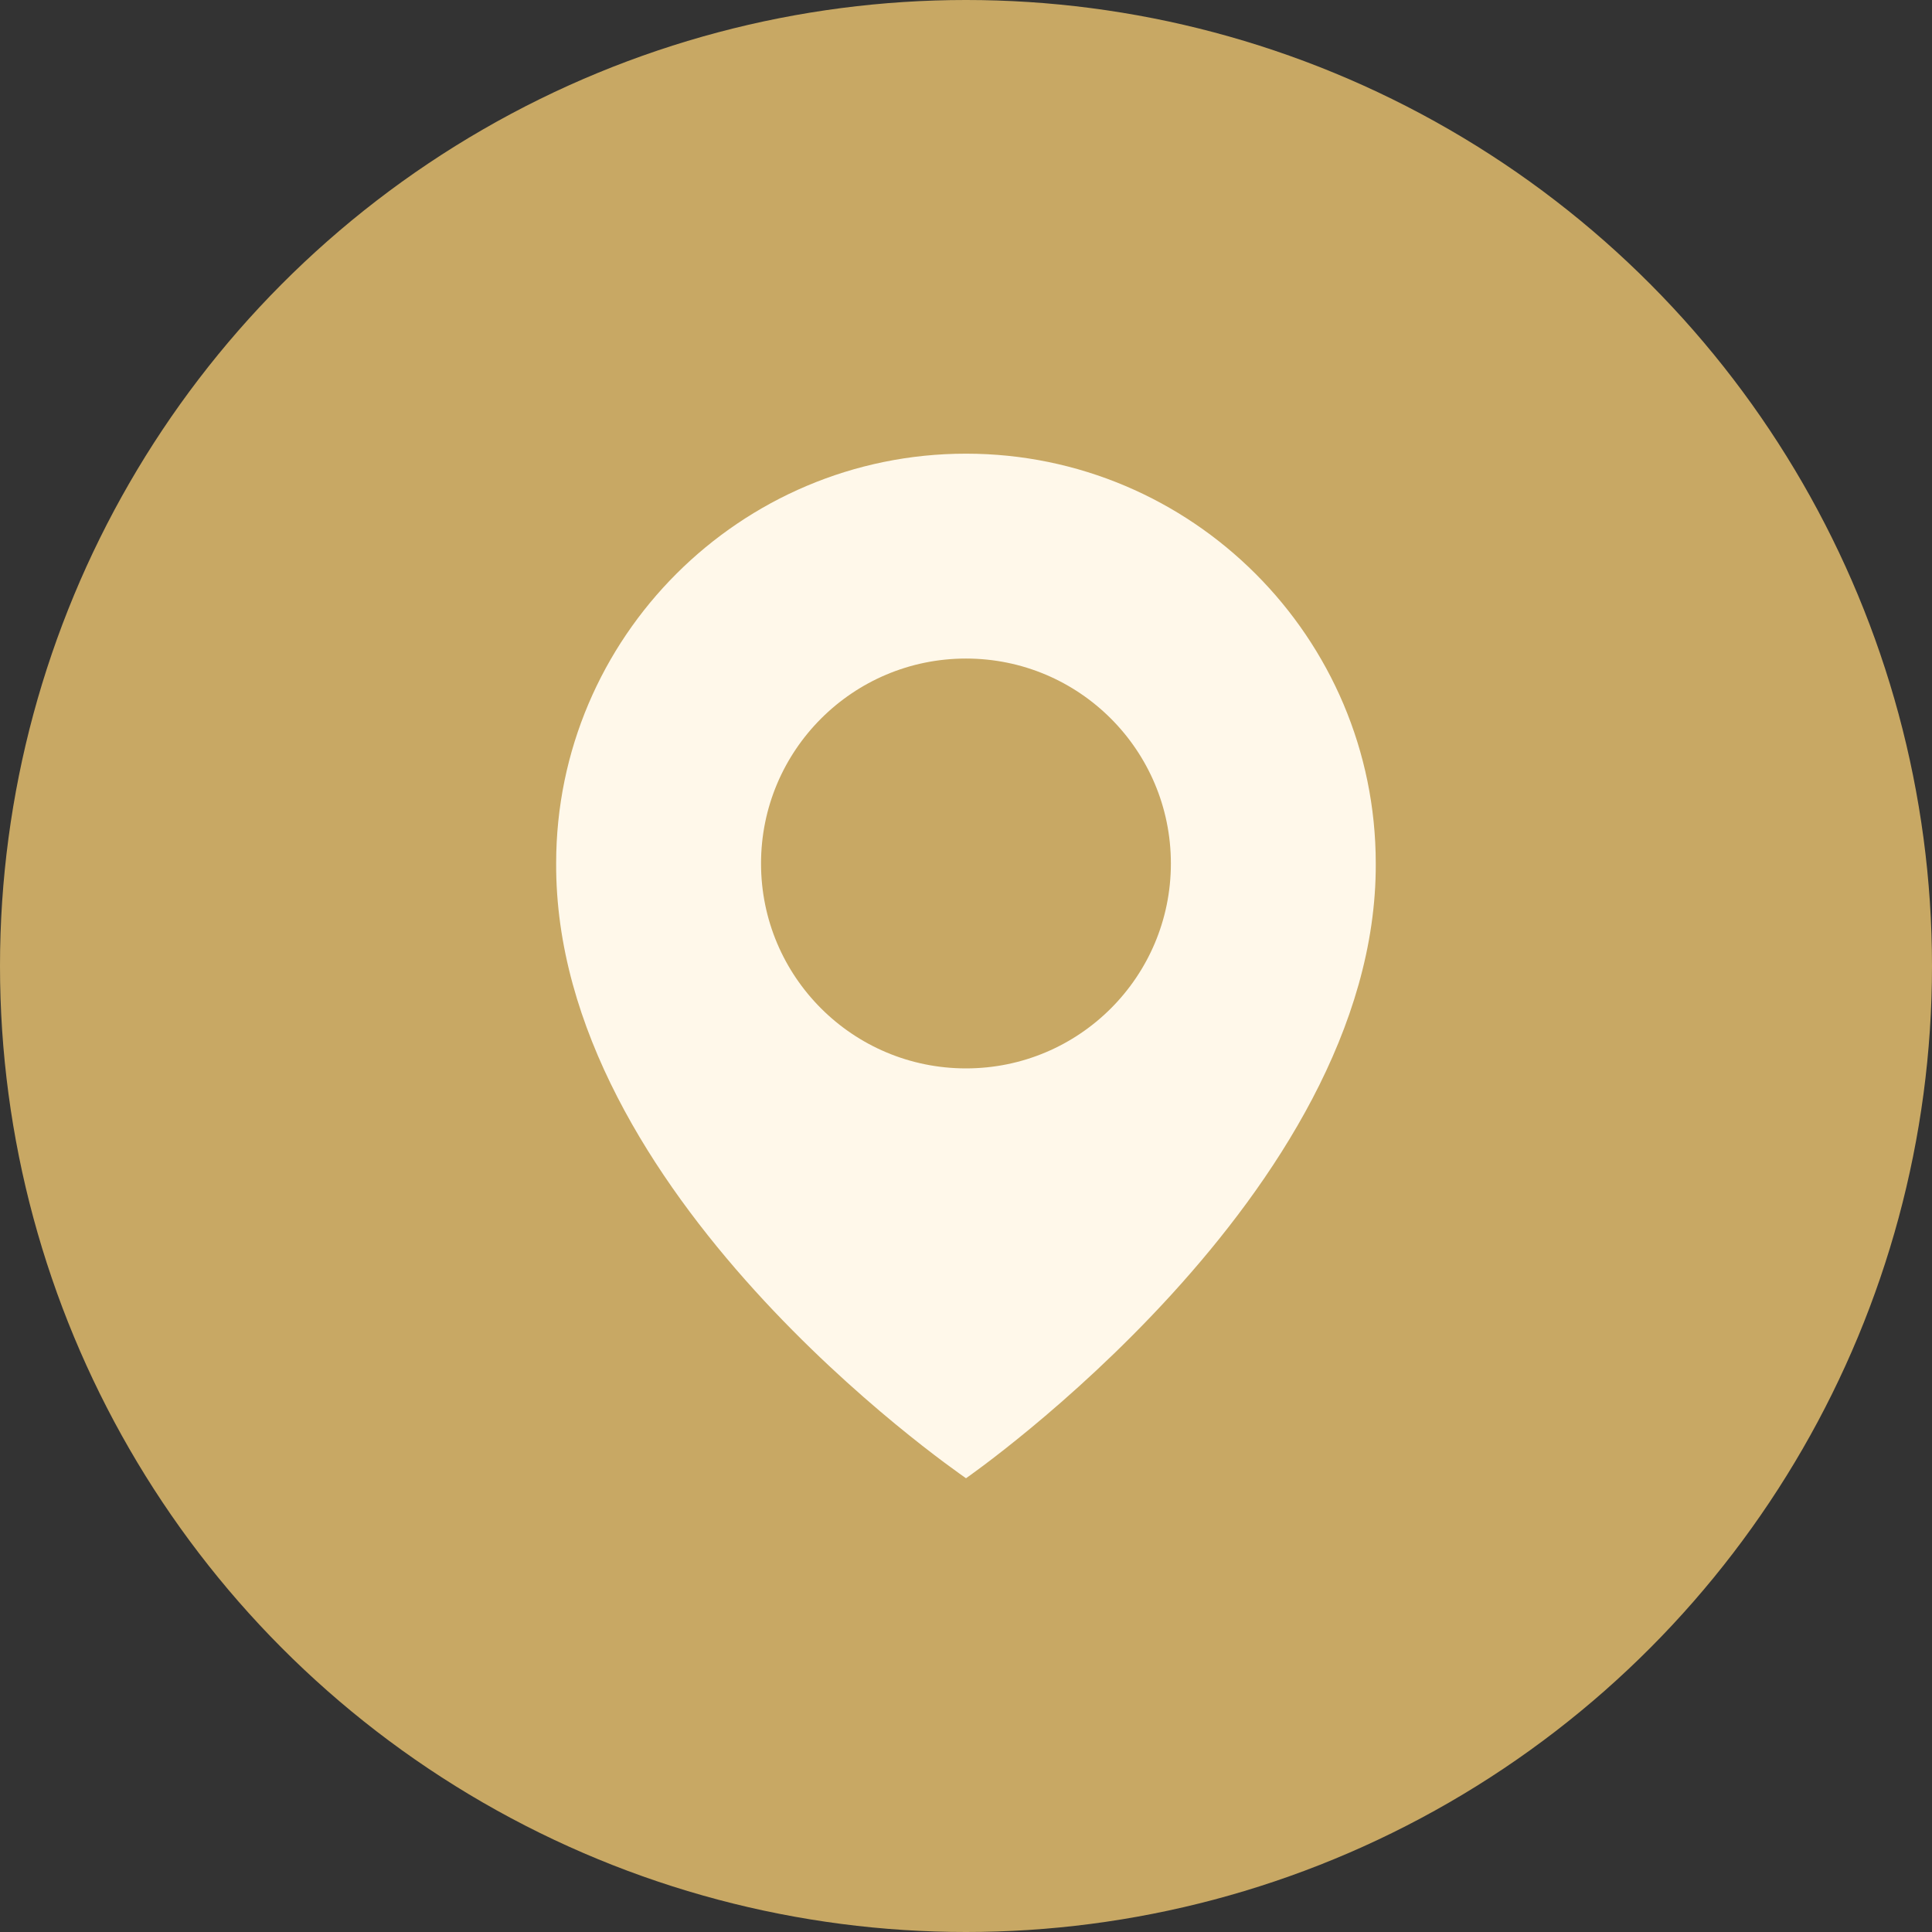
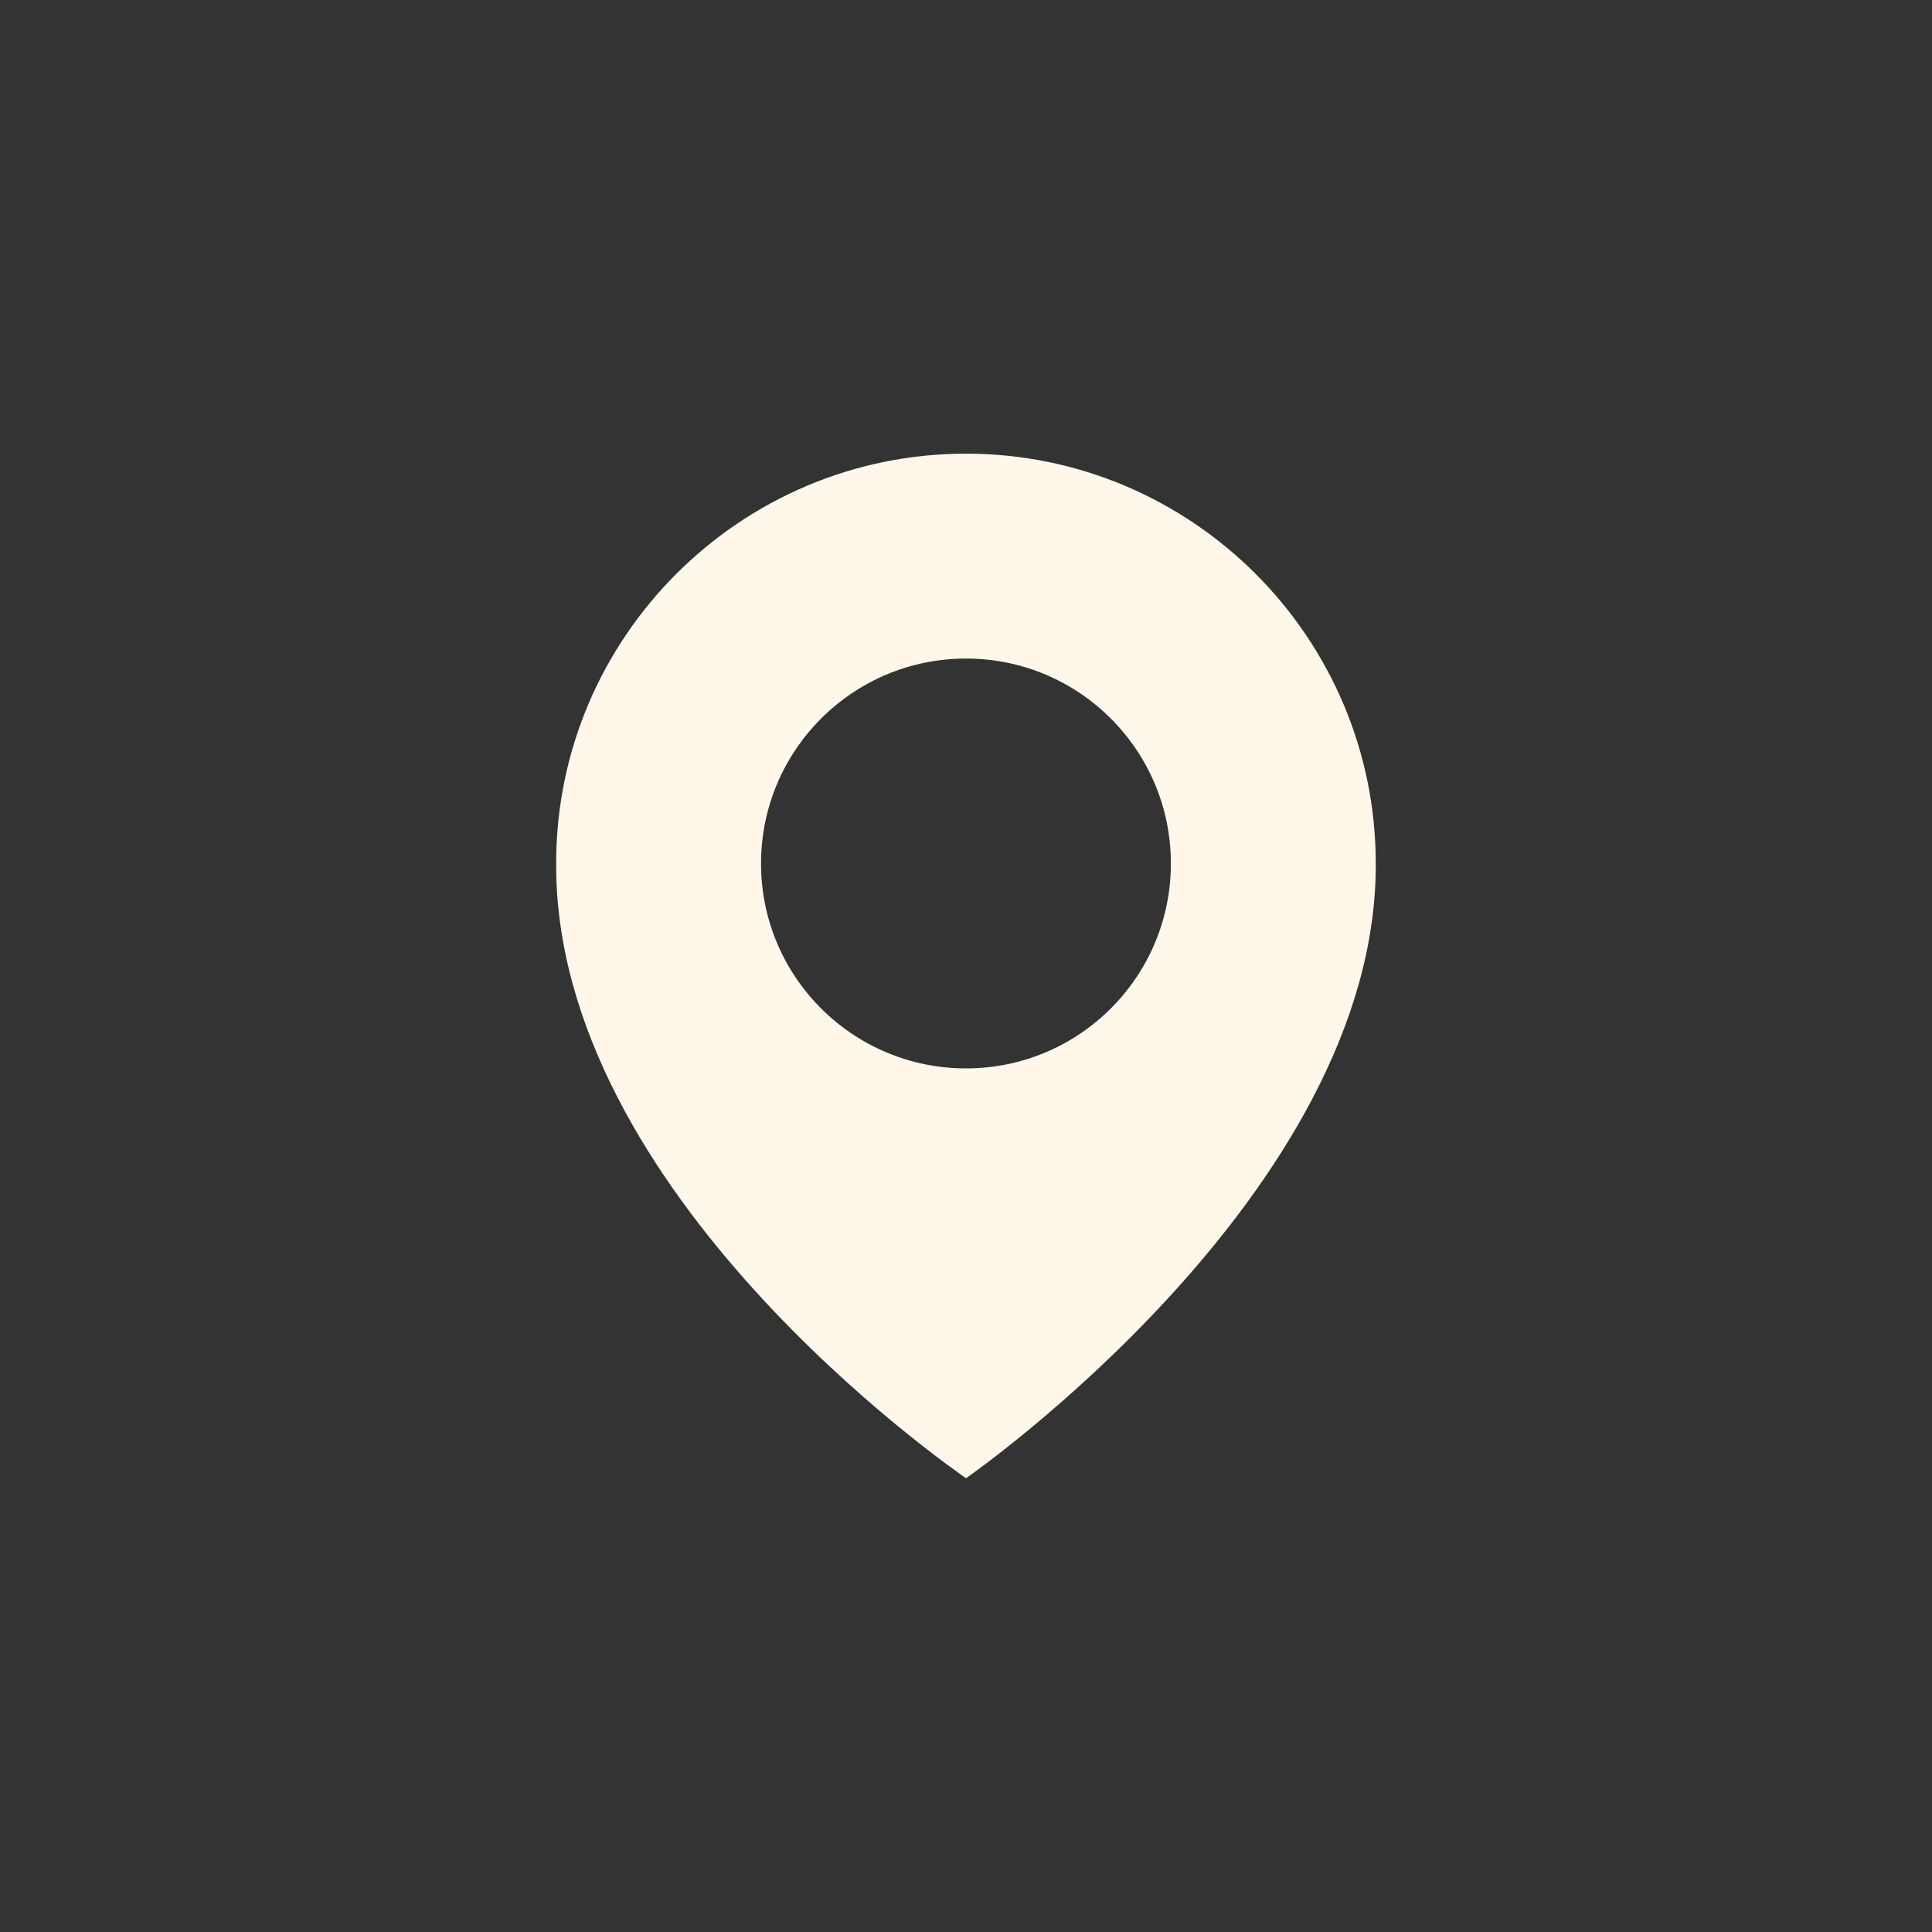
<svg xmlns="http://www.w3.org/2000/svg" width="22" height="22" viewBox="0 0 22 22" fill="none">
  <rect x="0" y="0" width="22" height="22" fill="#333333" stroke="none" />
-   <circle cx="11" cy="11" r="11" fill="#C8A864" />
-   <path d="M11 5.166C8.427 5.166 6.333 7.26 6.333 9.83C6.316 13.589 10.822 16.707 11 16.833C11 16.833 15.683 13.589 15.666 9.833C15.666 7.26 13.573 5.166 11 5.166ZM11 12.166C9.711 12.166 8.666 11.122 8.666 9.833C8.666 8.544 9.711 7.499 11 7.499C12.289 7.499 13.333 8.544 13.333 9.833C13.333 11.122 12.289 12.166 11 12.166Z" fill="#FFF8EA" />
+   <path d="M11 5.166C8.427 5.166 6.333 7.26 6.333 9.83C6.316 13.589 10.822 16.707 11 16.833C11 16.833 15.683 13.589 15.666 9.833C15.666 7.26 13.573 5.166 11 5.166ZM11 12.166C9.711 12.166 8.666 11.122 8.666 9.833C8.666 8.544 9.711 7.499 11 7.499C12.289 7.499 13.333 8.544 13.333 9.833C13.333 11.122 12.289 12.166 11 12.166" fill="#FFF8EA" />
</svg>